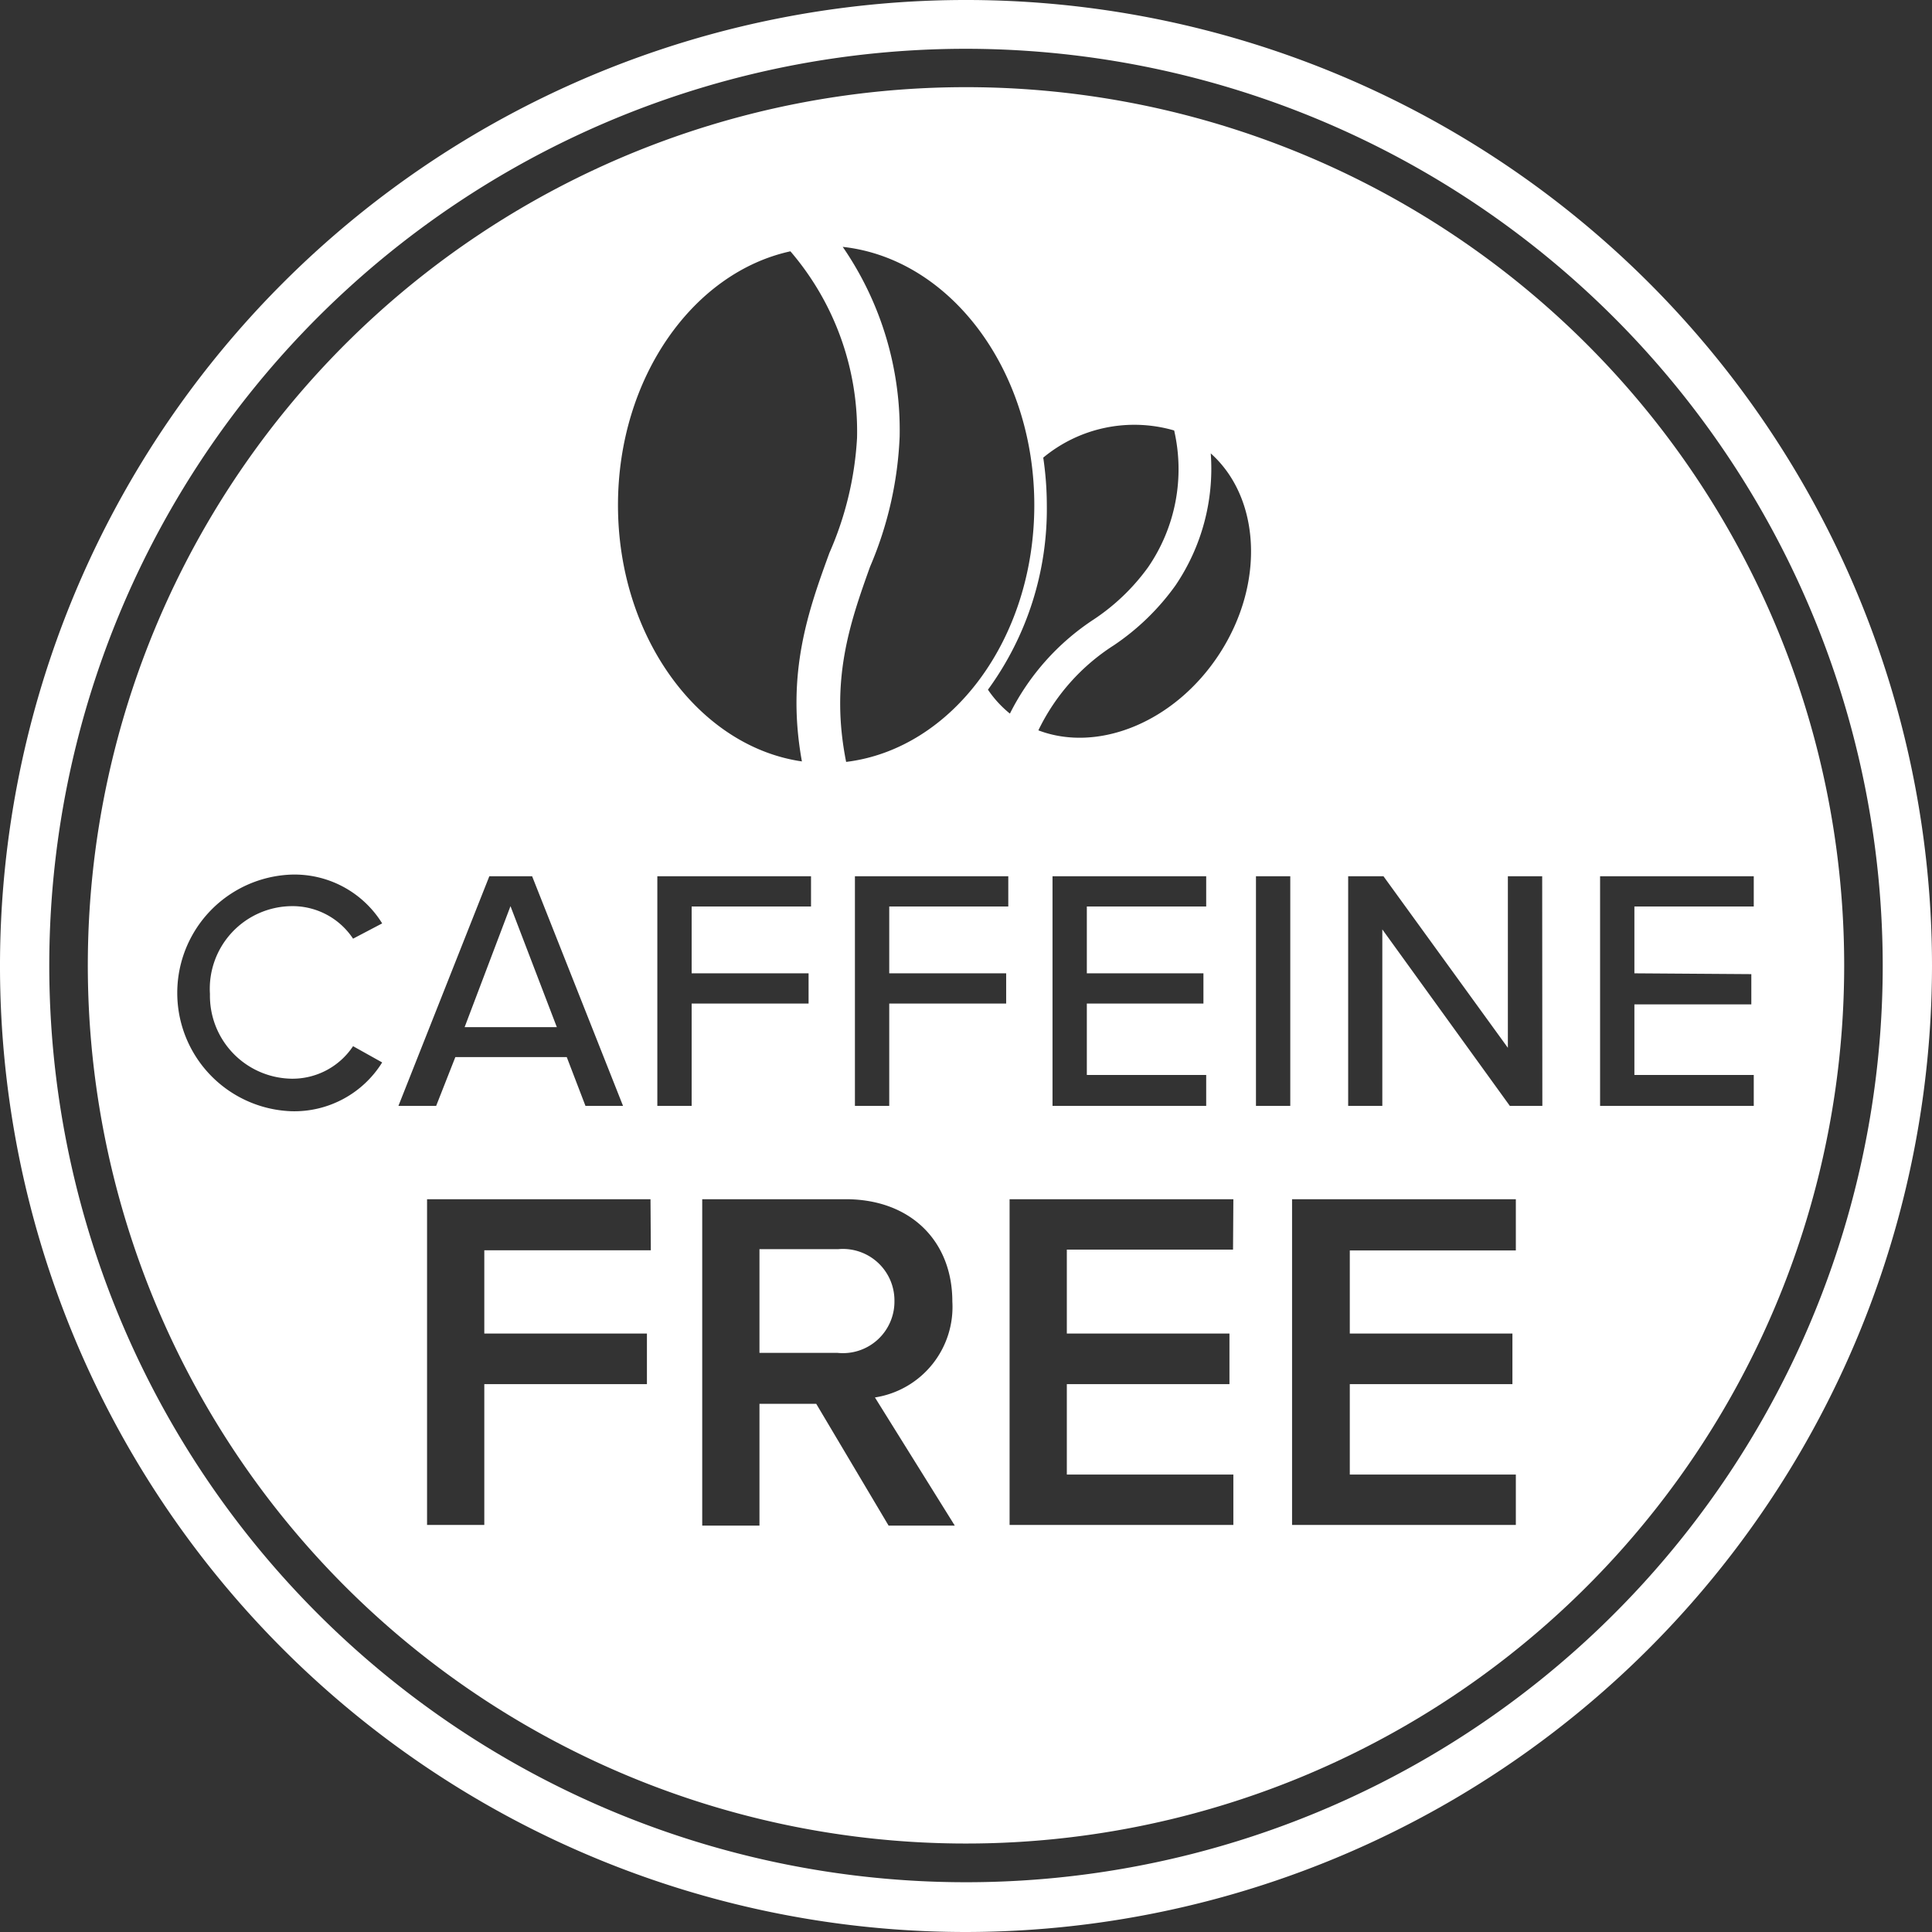
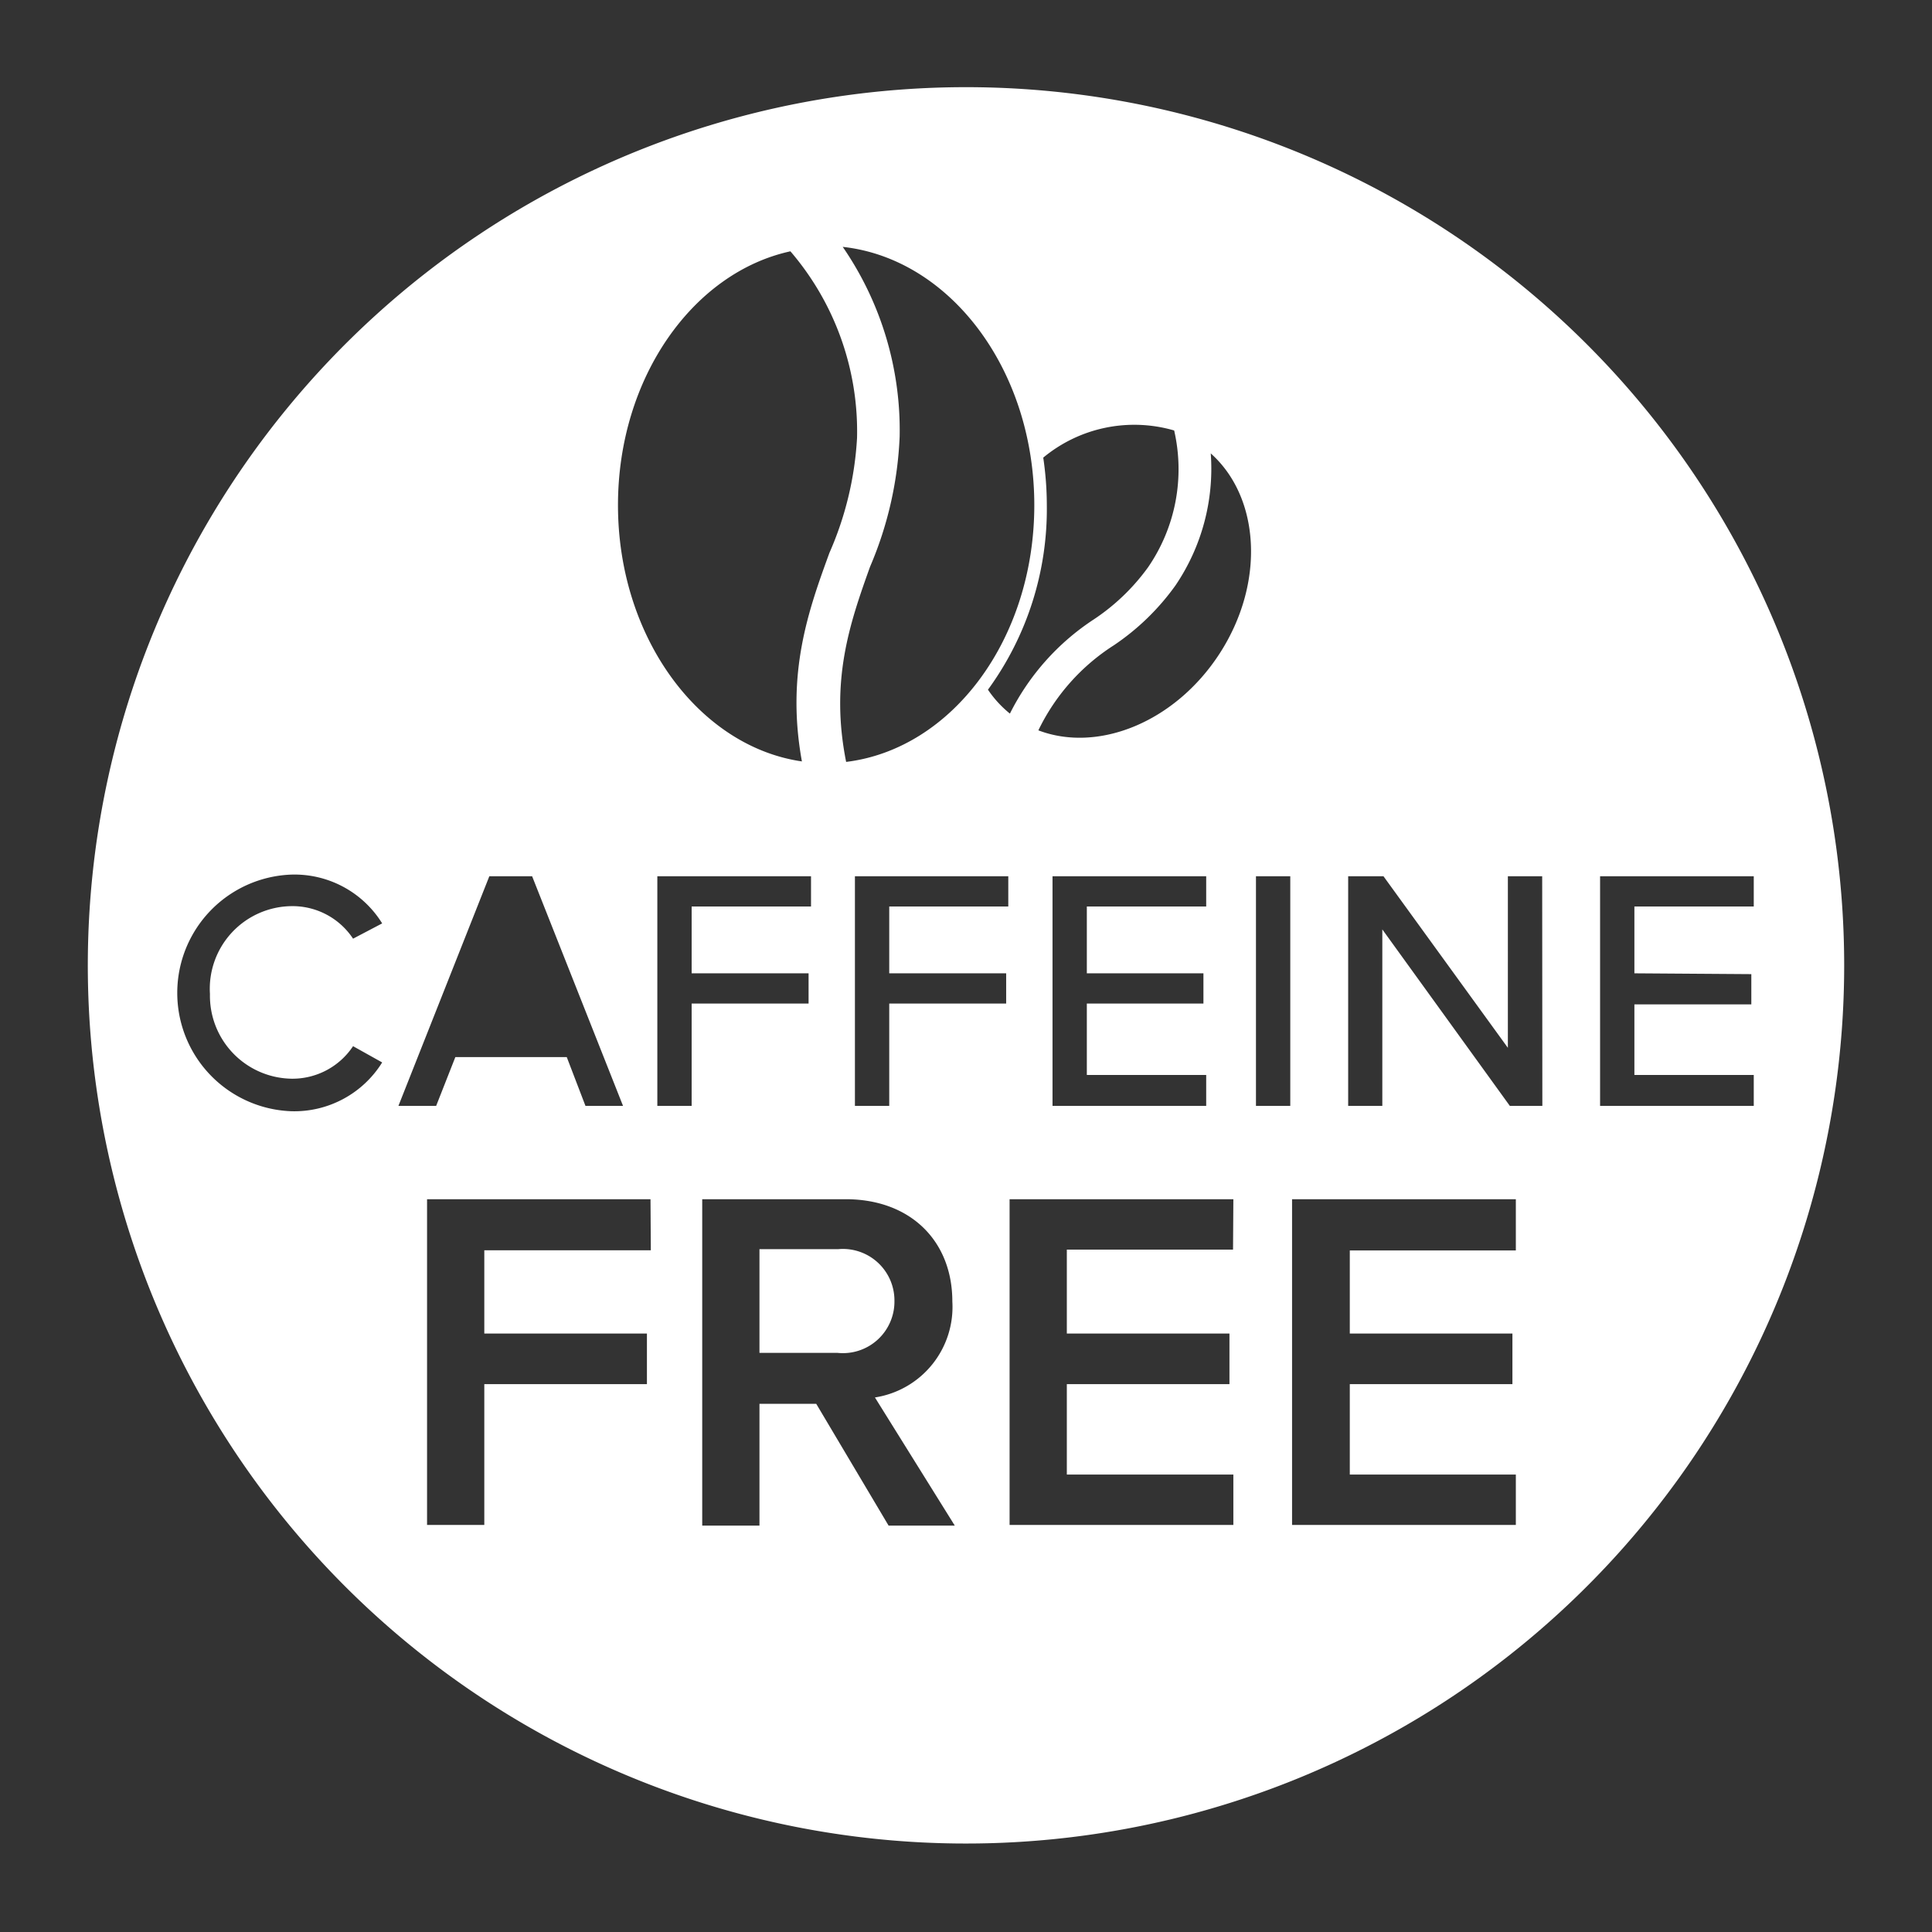
<svg xmlns="http://www.w3.org/2000/svg" viewBox="0 0 118.8 118.8">
  <rect x="0" y="0" width="118.8" height="118.8" fill="#333333" stroke="none" />
  <defs>
    <style>.cls-1{fill:#fff;}</style>
  </defs>
  <title>icon_6_caffeine_free</title>
  <g id="Layer_2" data-name="Layer 2">
    <g id="design_elements" data-name="design elements">
-       <path class="cls-1" d="M59.4,118.8a59.4,59.4,0,1,1,59.4-59.4A59.47,59.47,0,0,1,59.4,118.8ZM59.4,3A56.37,56.37,0,1,0,115.77,59.4,56.42,56.42,0,0,0,59.4,3Z" />
      <path class="cls-1" d="M55,80a3.17,3.17,0,0,0-3.44-3.19H46.7v6.38h4.81A3.17,3.17,0,0,0,55,80Z" />
-       <polygon class="cls-1" points="31.39 55.72 28.57 63.16 34.24 63.16 31.39 55.72" />
      <path class="cls-1" d="M59.4,5.36a54,54,0,1,0,54,54A54,54,0,0,0,59.4,5.36ZM72.2,26.47a10.64,10.64,0,0,1-1.61,8.42,12.94,12.94,0,0,1-3.32,3.19,14.89,14.89,0,0,0-5.17,5.8,6.73,6.73,0,0,1-1.35-1.47,18.85,18.85,0,0,0,3.62-11.35,20.07,20.07,0,0,0-.22-2.92A8.77,8.77,0,0,1,72.2,26.47Zm-8.6,4.59c0,8.26-5.08,15-11.57,15.79-1-5,.23-8.54,1.47-12a22.65,22.65,0,0,0,1.82-8,19.87,19.87,0,0,0-3.5-11.67C58.41,15.9,63.6,22.72,63.6,31.06Zm-15-15.61A17,17,0,0,1,52.7,26.93,20.33,20.33,0,0,1,51,34c-1.27,3.49-2.68,7.37-1.69,12.82C43,45.91,38,39.21,38,31.06,38,23.24,42.61,16.75,48.62,15.45ZM17.91,66.33a4.47,4.47,0,0,0,3.8-2l1.79,1a6.36,6.36,0,0,1-5.59,3,7.28,7.28,0,0,1,0-14.55,6.34,6.34,0,0,1,5.59,3l-1.79.94a4.46,4.46,0,0,0-3.8-2,5.08,5.08,0,0,0-5,5.4A5.1,5.1,0,0,0,17.91,66.33ZM30.09,53.88h2.63L38.31,68H36L34.85,65H28L26.82,68H24.5Zm9.93,23H29.78V82h10v3.11h-10v8.66H26.26V73.74H40ZM42.53,68H40.42V53.88h9.45v1.86H42.53v4.11h7.19v1.86H42.53ZM54.64,93.81l-4.45-7.49H46.7v7.49H43.18V73.74H52c4,0,6.56,2.58,6.56,6.29a5.63,5.63,0,0,1-4.76,5.9l4.91,7.88ZM62,55.74H54.68v4.11h7.19v1.86H54.68V68H52.57V53.88H62Zm13.82,21.1H65.6V82h10v3.11h-10v5.56H75.84v3.1H62.08V73.74H75.84ZM74,59.85v1.86H66.83V66.1h7.34V68H64.72V53.88h9.45v1.86H66.83v4.11Zm1-19.67c-2.73,4.22-7.46,6.13-11.15,4.73a12.8,12.8,0,0,1,4.64-5.23A14.82,14.82,0,0,0,72.28,36a12.79,12.79,0,0,0,2.17-8.12C77.48,30.58,77.81,35.83,75,40.18ZM79.34,68H77.23V53.88h2.11Zm13.87,8.89H83V82H93v3.11H83v5.56H93.21v3.1H79.45V73.74H93.21ZM94.84,68h-2L85,57.15V68h-2.1V53.88h2.17l7.65,10.55V53.88h2.11Zm12.85-8.1v1.86H100.5V66.1h7.34V68H98.39V53.88h9.45v1.86H100.5v4.11Z" />
    </g>
  </g>
</svg>